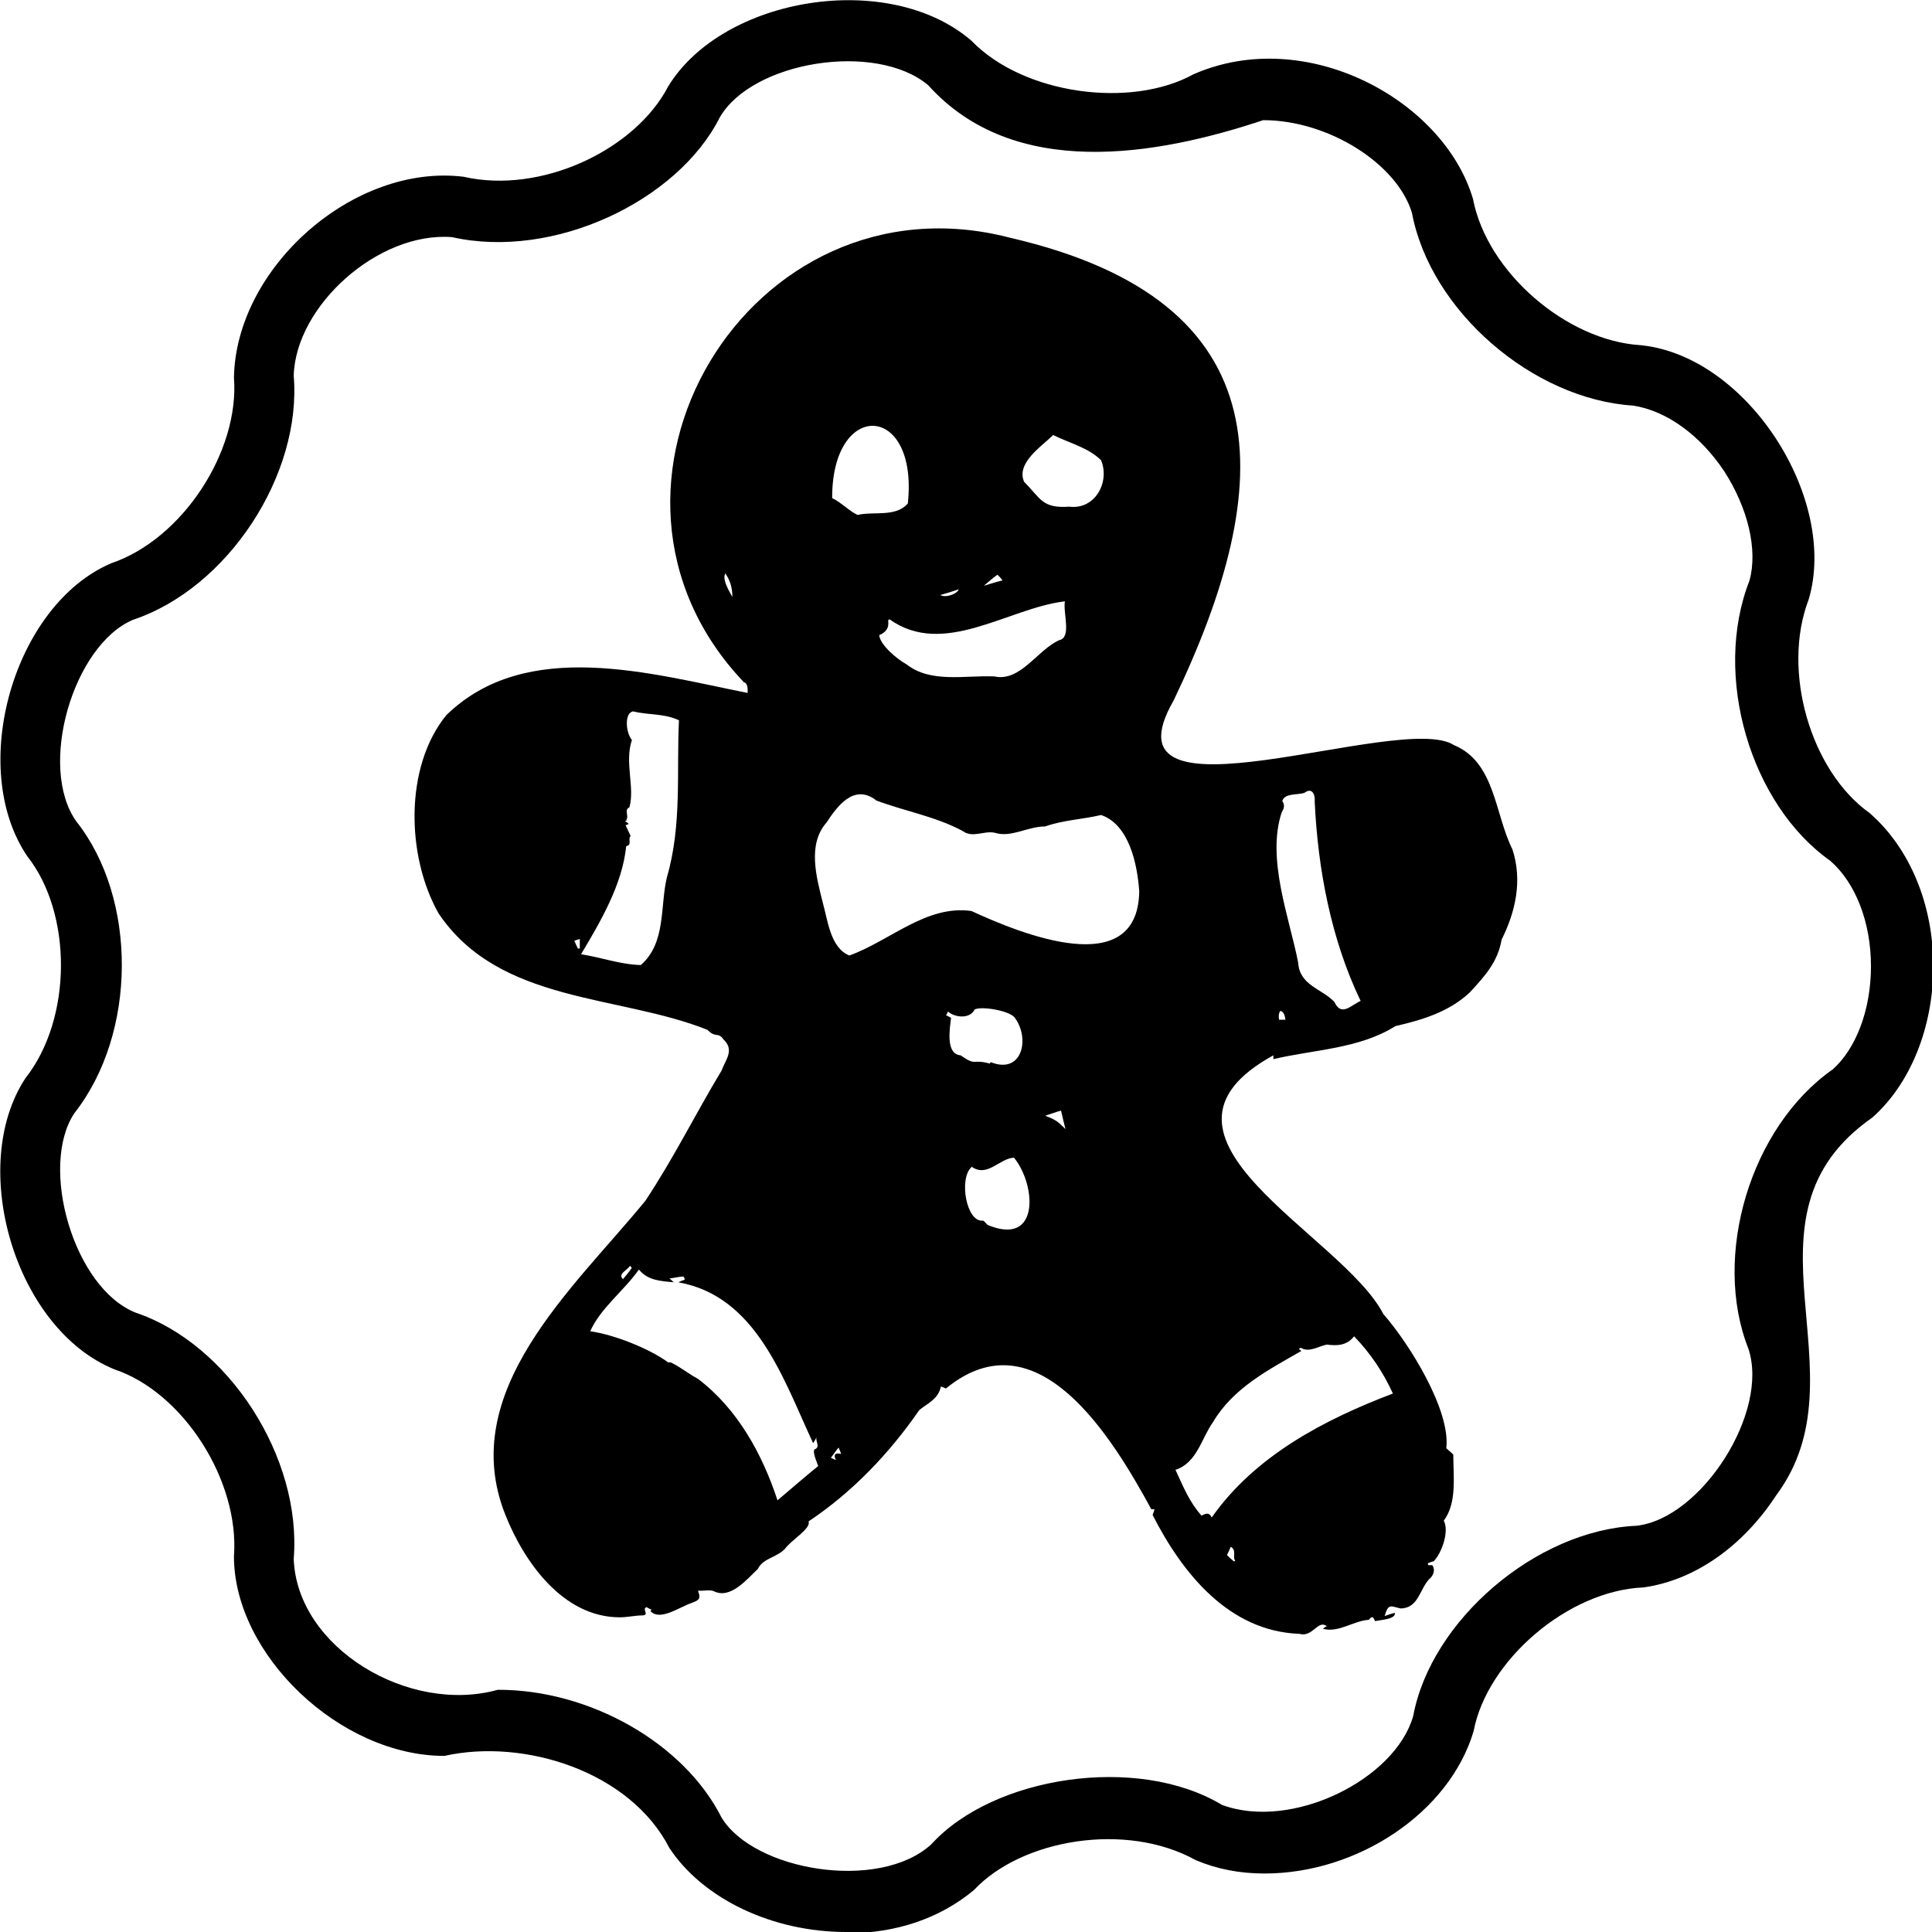
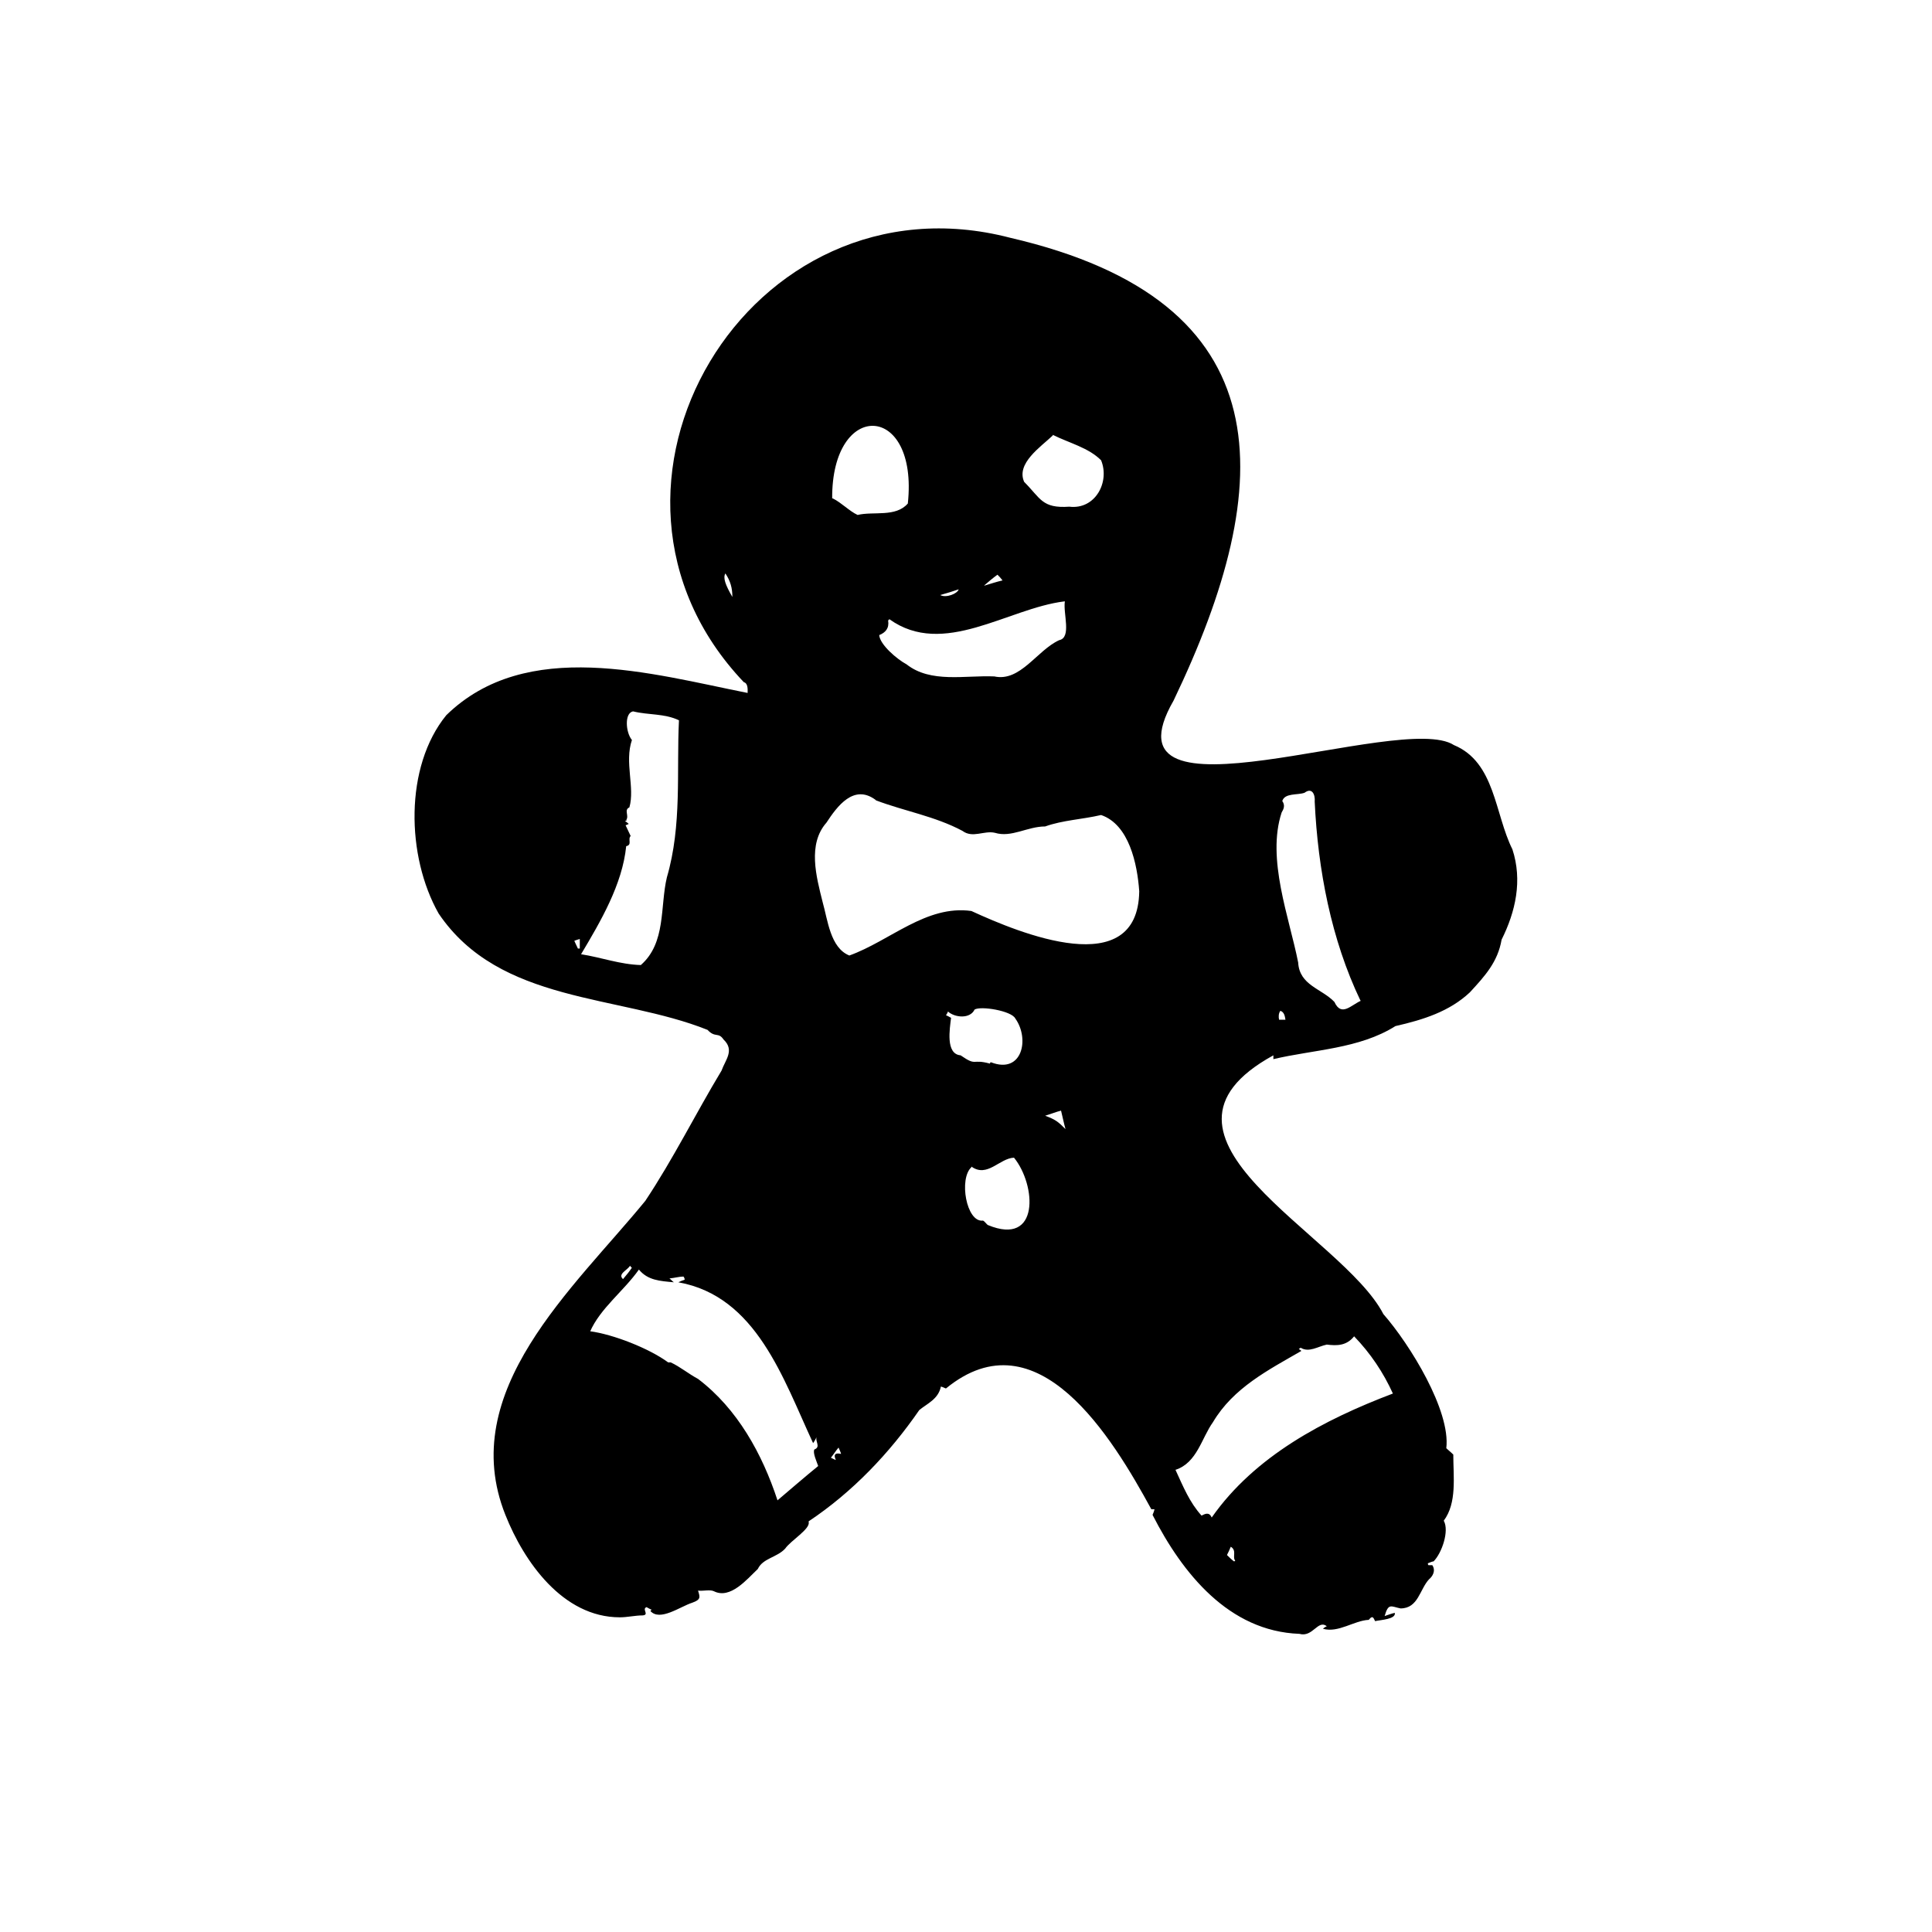
<svg xmlns="http://www.w3.org/2000/svg" id="b" viewBox="0 0 30.39 30.39">
  <g id="c">
-     <path d="M13.31,30.39c-1.16,0-2.25-.52-2.78-1.32-.62-1.21-2.29-1.73-3.54-1.45-1.64,0-3.31-1.59-3.31-3.14.09-1.19-.8-2.58-1.88-2.94-1.57-.64-2.31-3.2-1.4-4.58.74-.94.74-2.59.03-3.49-.95-1.4-.21-3.96,1.32-4.61,1.12-.38,2.02-1.76,1.93-2.92.03-1.73,1.88-3.37,3.61-3.16,1.22.28,2.7-.42,3.22-1.42.86-1.41,3.47-1.84,4.77-.72.82.85,2.51,1.07,3.49.53,1.77-.78,3.94.4,4.4,1.96.22,1.15,1.47,2.23,2.64,2.3,1.68.17,3.11,2.42,2.64,4-.43,1.12.03,2.7.96,3.36.64.56,1,1.45,1,2.41,0,.96-.36,1.85-.96,2.38-2.25,1.57-.08,4.02-1.51,5.94-.53.81-1.29,1.34-2.09,1.45-1.19.05-2.46,1.15-2.67,2.26-.38,1.28-1.82,2.24-3.29,2.24-.39,0-.75-.07-1.08-.21-1.1-.61-2.74-.33-3.49.47-.54.45-1.23.68-2,.68M7.84,26.58c1.44,0,2.92.84,3.51,2.01.51.84,2.48,1.17,3.3.42.97-1.07,3.24-1.42,4.57-.62,1.1.41,2.73-.4,3.01-1.4.28-1.5,1.93-2.92,3.51-2.99,1.02-.11,2.1-1.79,1.76-2.79-.57-1.45.03-3.48,1.33-4.39.36-.32.6-.93.6-1.62s-.24-1.31-.64-1.66c-1.25-.88-1.86-2.91-1.27-4.41.13-.48-.02-1.13-.4-1.72-.38-.57-.91-.95-1.43-1.03-1.58-.1-3.19-1.49-3.48-3.03-.23-.77-1.31-1.46-2.34-1.46-1.68.56-3.92.95-5.27-.55-.82-.69-2.77-.38-3.28.51-.66,1.31-2.61,2.24-4.21,1.88-1.16-.09-2.46,1.08-2.49,2.18.13,1.55-1.03,3.34-2.53,3.84-.94.4-1.5,2.31-.89,3.17.96,1.21.96,3.33-.03,4.59-.56.84-.01,2.76.97,3.14,1.45.49,2.61,2.27,2.48,3.87.05,1.4,1.81,2.45,3.21,2.06" />
    <path d="M9.03,14.79s.04.09.06.13c0,0,.02,0,.03,0,0-.05,0-.1,0-.15-.04.01-.06.02-.09.03M13.15,22.97c-.05-.1,0-.12.08-.1-.01-.04-.02-.05-.04-.1-.05.06-.08.11-.12.16.04.02.06.03.09.04M20.22,16.04c-.01-.06-.02-.12-.08-.14-.03.04-.03.1-.02.14.04,0,.07,0,.1,0M9.8,20.12c.06-.07.1-.12.14-.18-.01,0-.02-.02-.03-.03-.04.07-.2.13-.11.21M15.08,9.27c-.09.03-.18.06-.29.09.09.05.27-.02.29-.09M19.41,24.56s.01,0,.02-.01c-.05-.06.03-.16-.07-.22-.02.05-.04.09-.06.13.03.03.07.07.11.1M15.48,9.21s.01,0,.01,0c.1-.03.19-.06.28-.08-.03-.04-.05-.06-.08-.09-.07.05-.14.11-.21.17M11.41,9.02c-.04.07,0,.18.11.37,0-.14-.03-.25-.11-.37M16.76,17.76c-.03-.11-.05-.21-.07-.29-.08.02-.15.05-.25.08.16.06.2.09.32.21M15.59,16.71c.49.19.61-.37.38-.69-.06-.12-.54-.2-.64-.14-.07.15-.31.13-.42.03,0,.02-.02.04-.03.06.03.01.06.03.08.04-.02.17-.09.57.15.59.26.18.17.05.46.13,0,0,.01-.02.01-.02M15.28,18.36c-.2.18-.08.87.18.84.02,0,.06.06.08.07.82.34.76-.63.41-1.06-.23.01-.42.32-.67.14M16.56,6.85c-.19.18-.58.44-.45.73.26.26.28.42.71.39.41.05.64-.39.5-.73-.2-.2-.5-.27-.76-.4M13.1,7.84c.14.07.26.2.39.26.25-.06.6.04.79-.18.17-1.59-1.2-1.64-1.19-.08M16.74,9.46c-.89.11-1.9.89-2.75.28,0,0-.02.02-.02.02.02.12-.04.19-.14.23.01.15.28.38.43.46.38.3.92.17,1.38.19.41.09.67-.41,1.02-.57.2-.04.06-.42.09-.61M21.4,15.74c-.46-.96-.67-2.06-.72-3.13.01-.11-.04-.23-.16-.14,0,0,0,0,0,0-.11.04-.31,0-.35.13.05.07.02.13-.01.18-.24.73.12,1.65.26,2.36.02.36.37.41.57.62.11.24.26.05.42-.02M9.86,12.91s-.02,0-.03,0c.02.02.04.03.06.05-.02.01-.04.02-.05.02.03.06.05.11.08.17-.05.05.03.14-.07.16-.06.6-.4,1.18-.71,1.7.32.05.61.16.94.17.4-.35.3-.92.41-1.38.24-.82.15-1.67.19-2.47-.23-.11-.48-.08-.72-.14-.14.02-.12.33-.02.45-.12.35.05.75-.04,1.06-.09.04,0,.13-.05.2M21.91,21.92c-.15-.33-.35-.63-.61-.9-.12.15-.27.15-.43.13-.14.03-.28.13-.41.05,0,0-.02.01-.03.02.02.01.03.02.04.03-.52.3-1.07.58-1.39,1.12-.18.25-.25.64-.59.75.12.26.22.51.41.72.06-.03.12-.06.16.03.68-.97,1.77-1.54,2.85-1.95M9.28,20.94c.37.05.93.27,1.23.49,0,0,.03,0,.04,0,.15.07.28.18.43.26.62.47,1.01,1.18,1.25,1.91.2-.17.42-.36.64-.54-.02-.06-.09-.21-.06-.26.11-.04,0-.14.04-.2-.02.03-.03.06-.06.1-.47-1.01-.89-2.31-2.12-2.53.04-.02.07-.03.1-.04,0-.02-.01-.04-.02-.05-.06,0-.13.02-.22.03.03.02.04.04.07.06-.22-.02-.41-.03-.55-.2-.24.34-.61.61-.77.98M13.77,12.58s0,0,0,0c-.34-.25-.6.1-.77.36-.3.34-.16.85-.06,1.25.08.28.12.72.42.84.64-.23,1.21-.8,1.92-.7.76.35,2.62,1.12,2.64-.31-.03-.43-.16-1.05-.6-1.2-.3.07-.6.08-.88.18-.28,0-.53.18-.79.1-.17-.04-.35.09-.51-.03-.43-.23-.91-.31-1.36-.48M12.72,23.94c.03.11-.28.29-.37.42-.13.14-.35.15-.43.32-.17.16-.43.48-.69.35-.06-.03-.17,0-.25-.01.03.1.05.14-.09.19-.19.06-.51.3-.66.13,0,0,.01-.01.02-.02-.03-.01-.06-.03-.08-.04-.08.03.05.12-.06.13-.12,0-.24.03-.36.03-.9,0-1.51-.88-1.8-1.61-.78-1.95,1.08-3.57,2.2-4.94.44-.66.79-1.37,1.2-2.05.06-.17.21-.32.03-.49-.08-.12-.13-.02-.25-.15-1.4-.56-3.27-.41-4.23-1.83-.51-.9-.54-2.31.12-3.12,1.26-1.23,3.23-.65,4.74-.35,0-.05.01-.15-.06-.17-2.9-3.05.08-8.06,4.19-6.99,4.32,1,4.21,3.86,2.57,7.28-1.21,2.1,3.58.16,4.41.7.65.27.64,1.08.92,1.64.16.49.05.98-.17,1.42-.06.35-.26.57-.5.83-.32.3-.73.43-1.17.53-.57.36-1.29.37-1.92.52,0-.02,0-.04,0-.06-2.35,1.29,1.08,2.81,1.73,4.07.42.48,1.06,1.52.99,2.11.03.03.07.06.11.1,0,.35.06.76-.15,1.04.09.16-.03.51-.16.64-.02,0-.06.02-.09.03,0,.01,0,.02.01.03.02,0,.03,0,.06,0,.06.09,0,.18-.05.22-.15.16-.17.46-.45.46-.15-.03-.19-.09-.25.12.06-.02.11-.04.16-.05.02.1-.22.11-.31.13-.02-.03-.03-.11-.1-.02-.23.01-.48.21-.72.14.02-.02.04-.03.06-.04-.14-.11-.22.18-.43.12-1.11-.04-1.84-.95-2.31-1.87,0-.01.02-.04.03-.09-.03,0-.05,0-.05,0-.61-1.12-1.79-3.08-3.23-1.9-.01,0-.04-.02-.08-.03-.04.2-.22.27-.34.37-.47.68-1.05,1.29-1.74,1.75" />
  </g>
</svg>